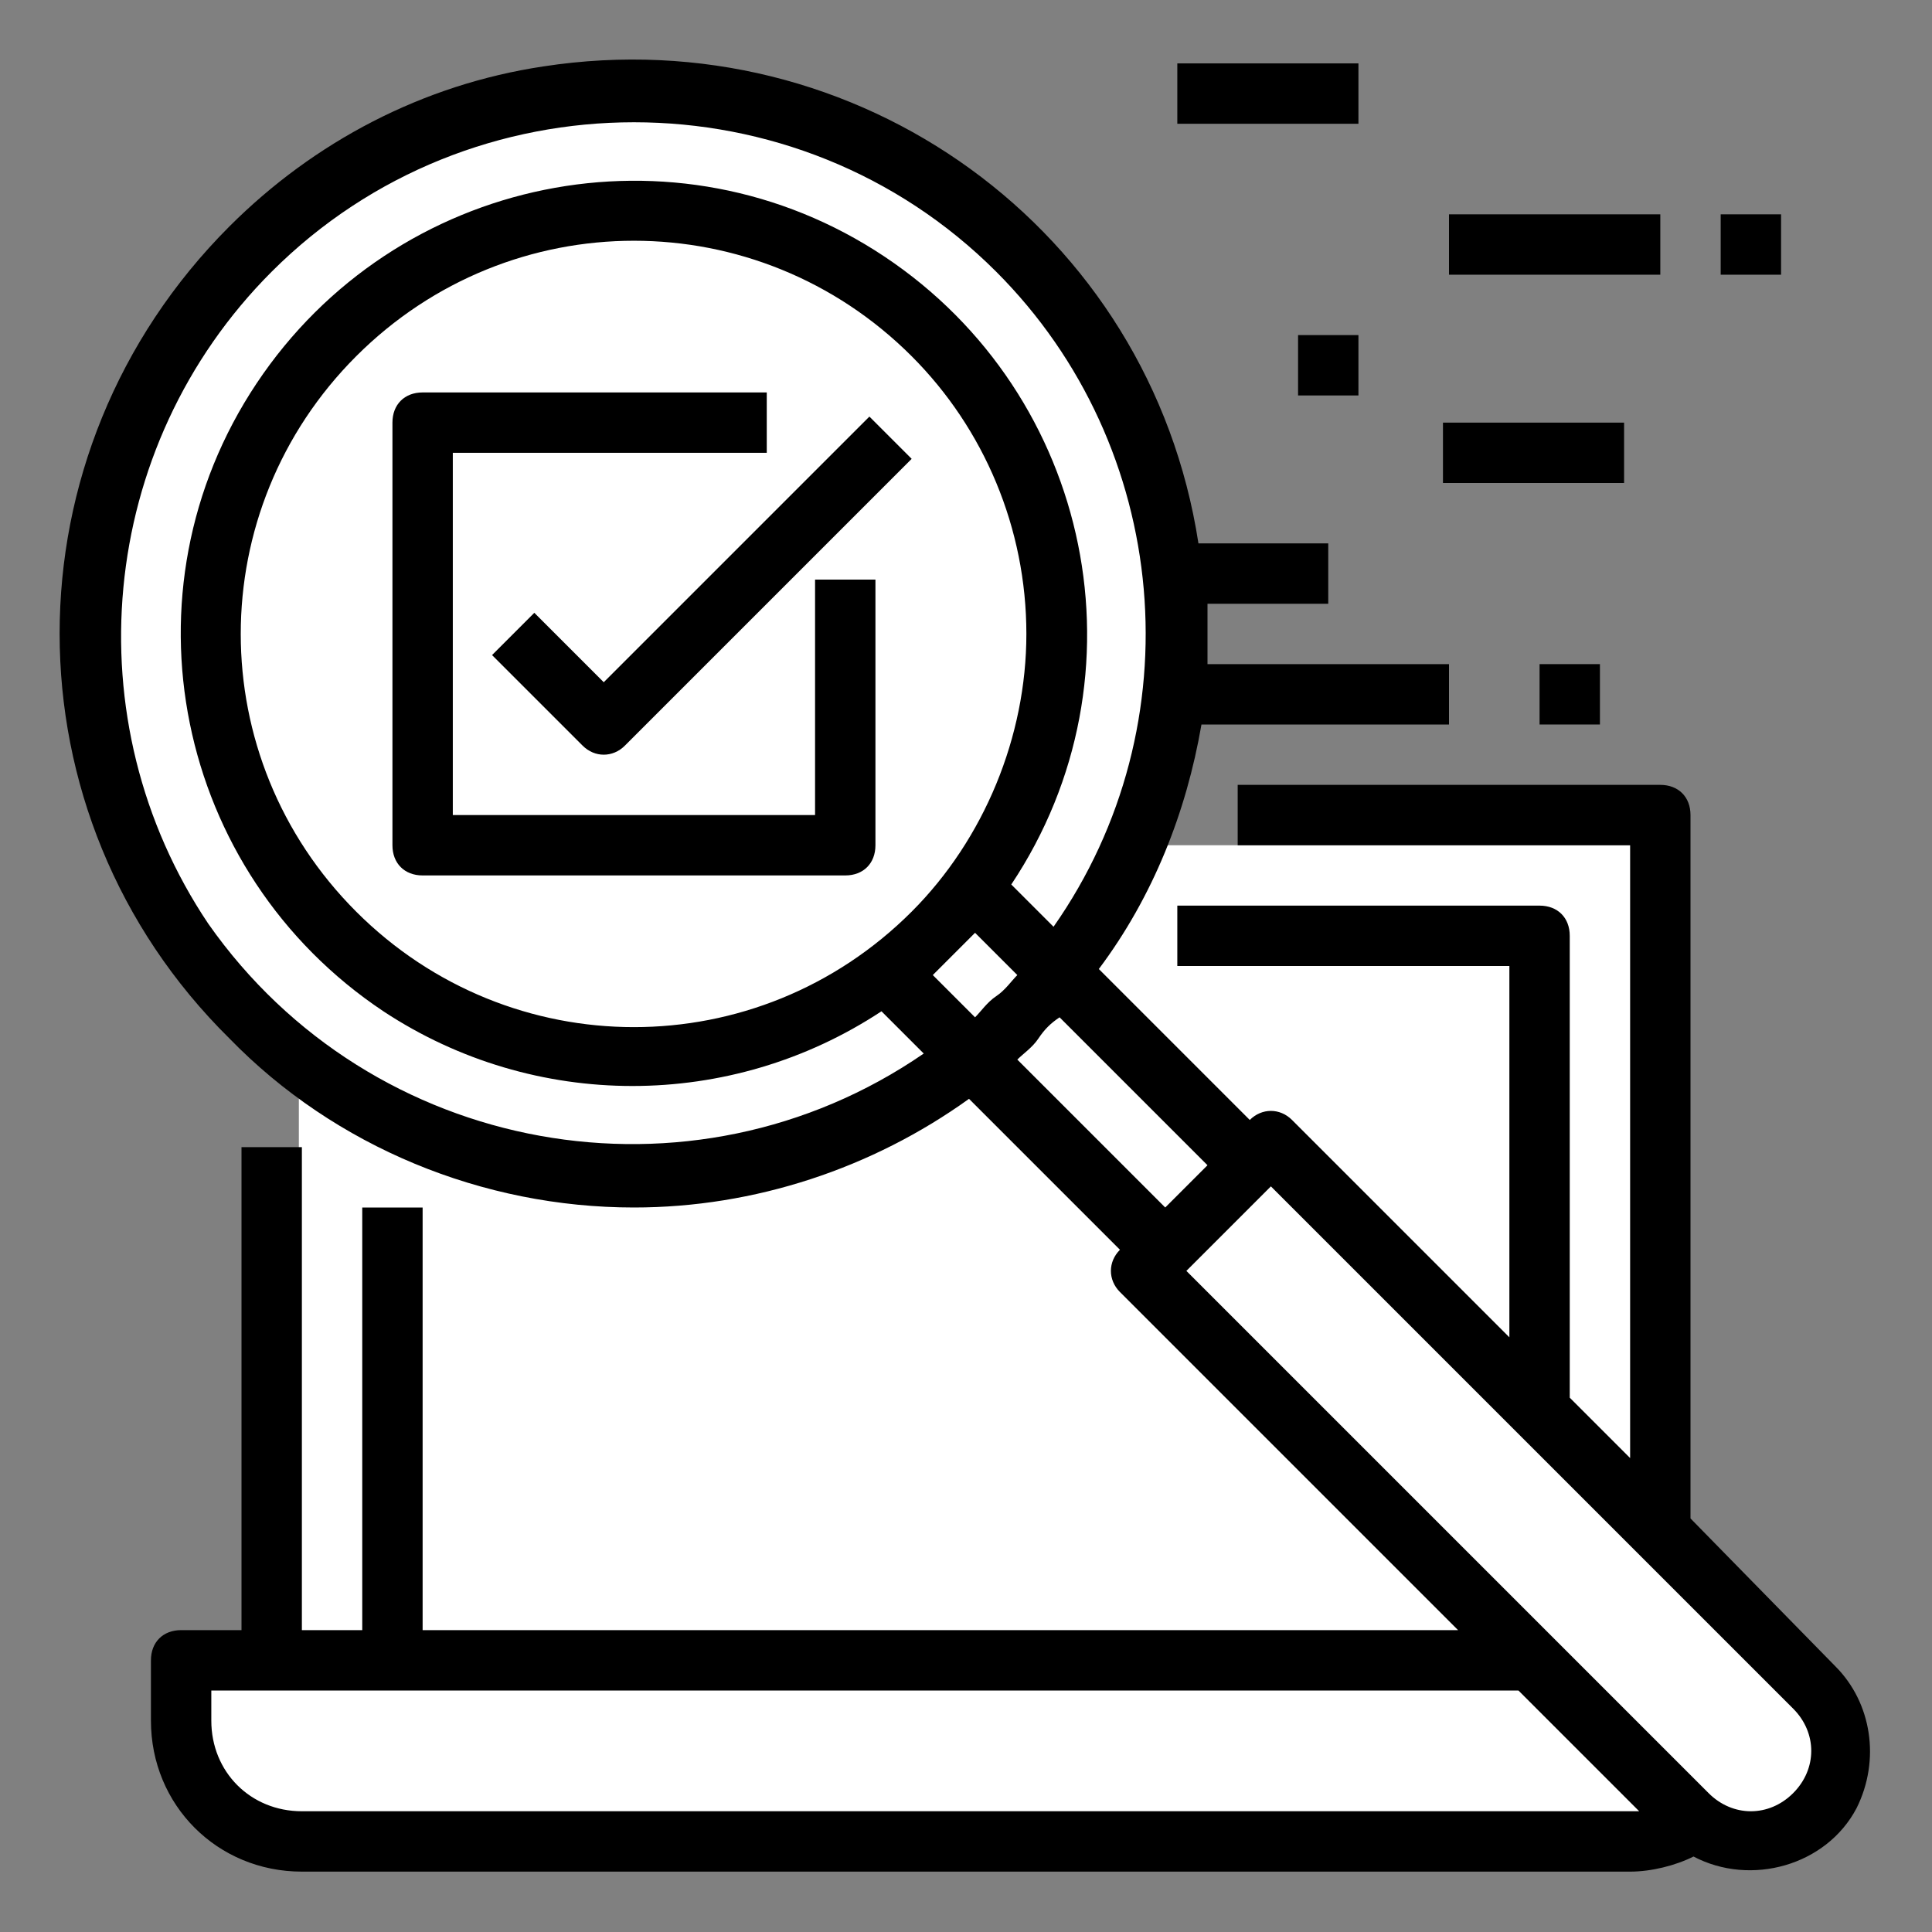
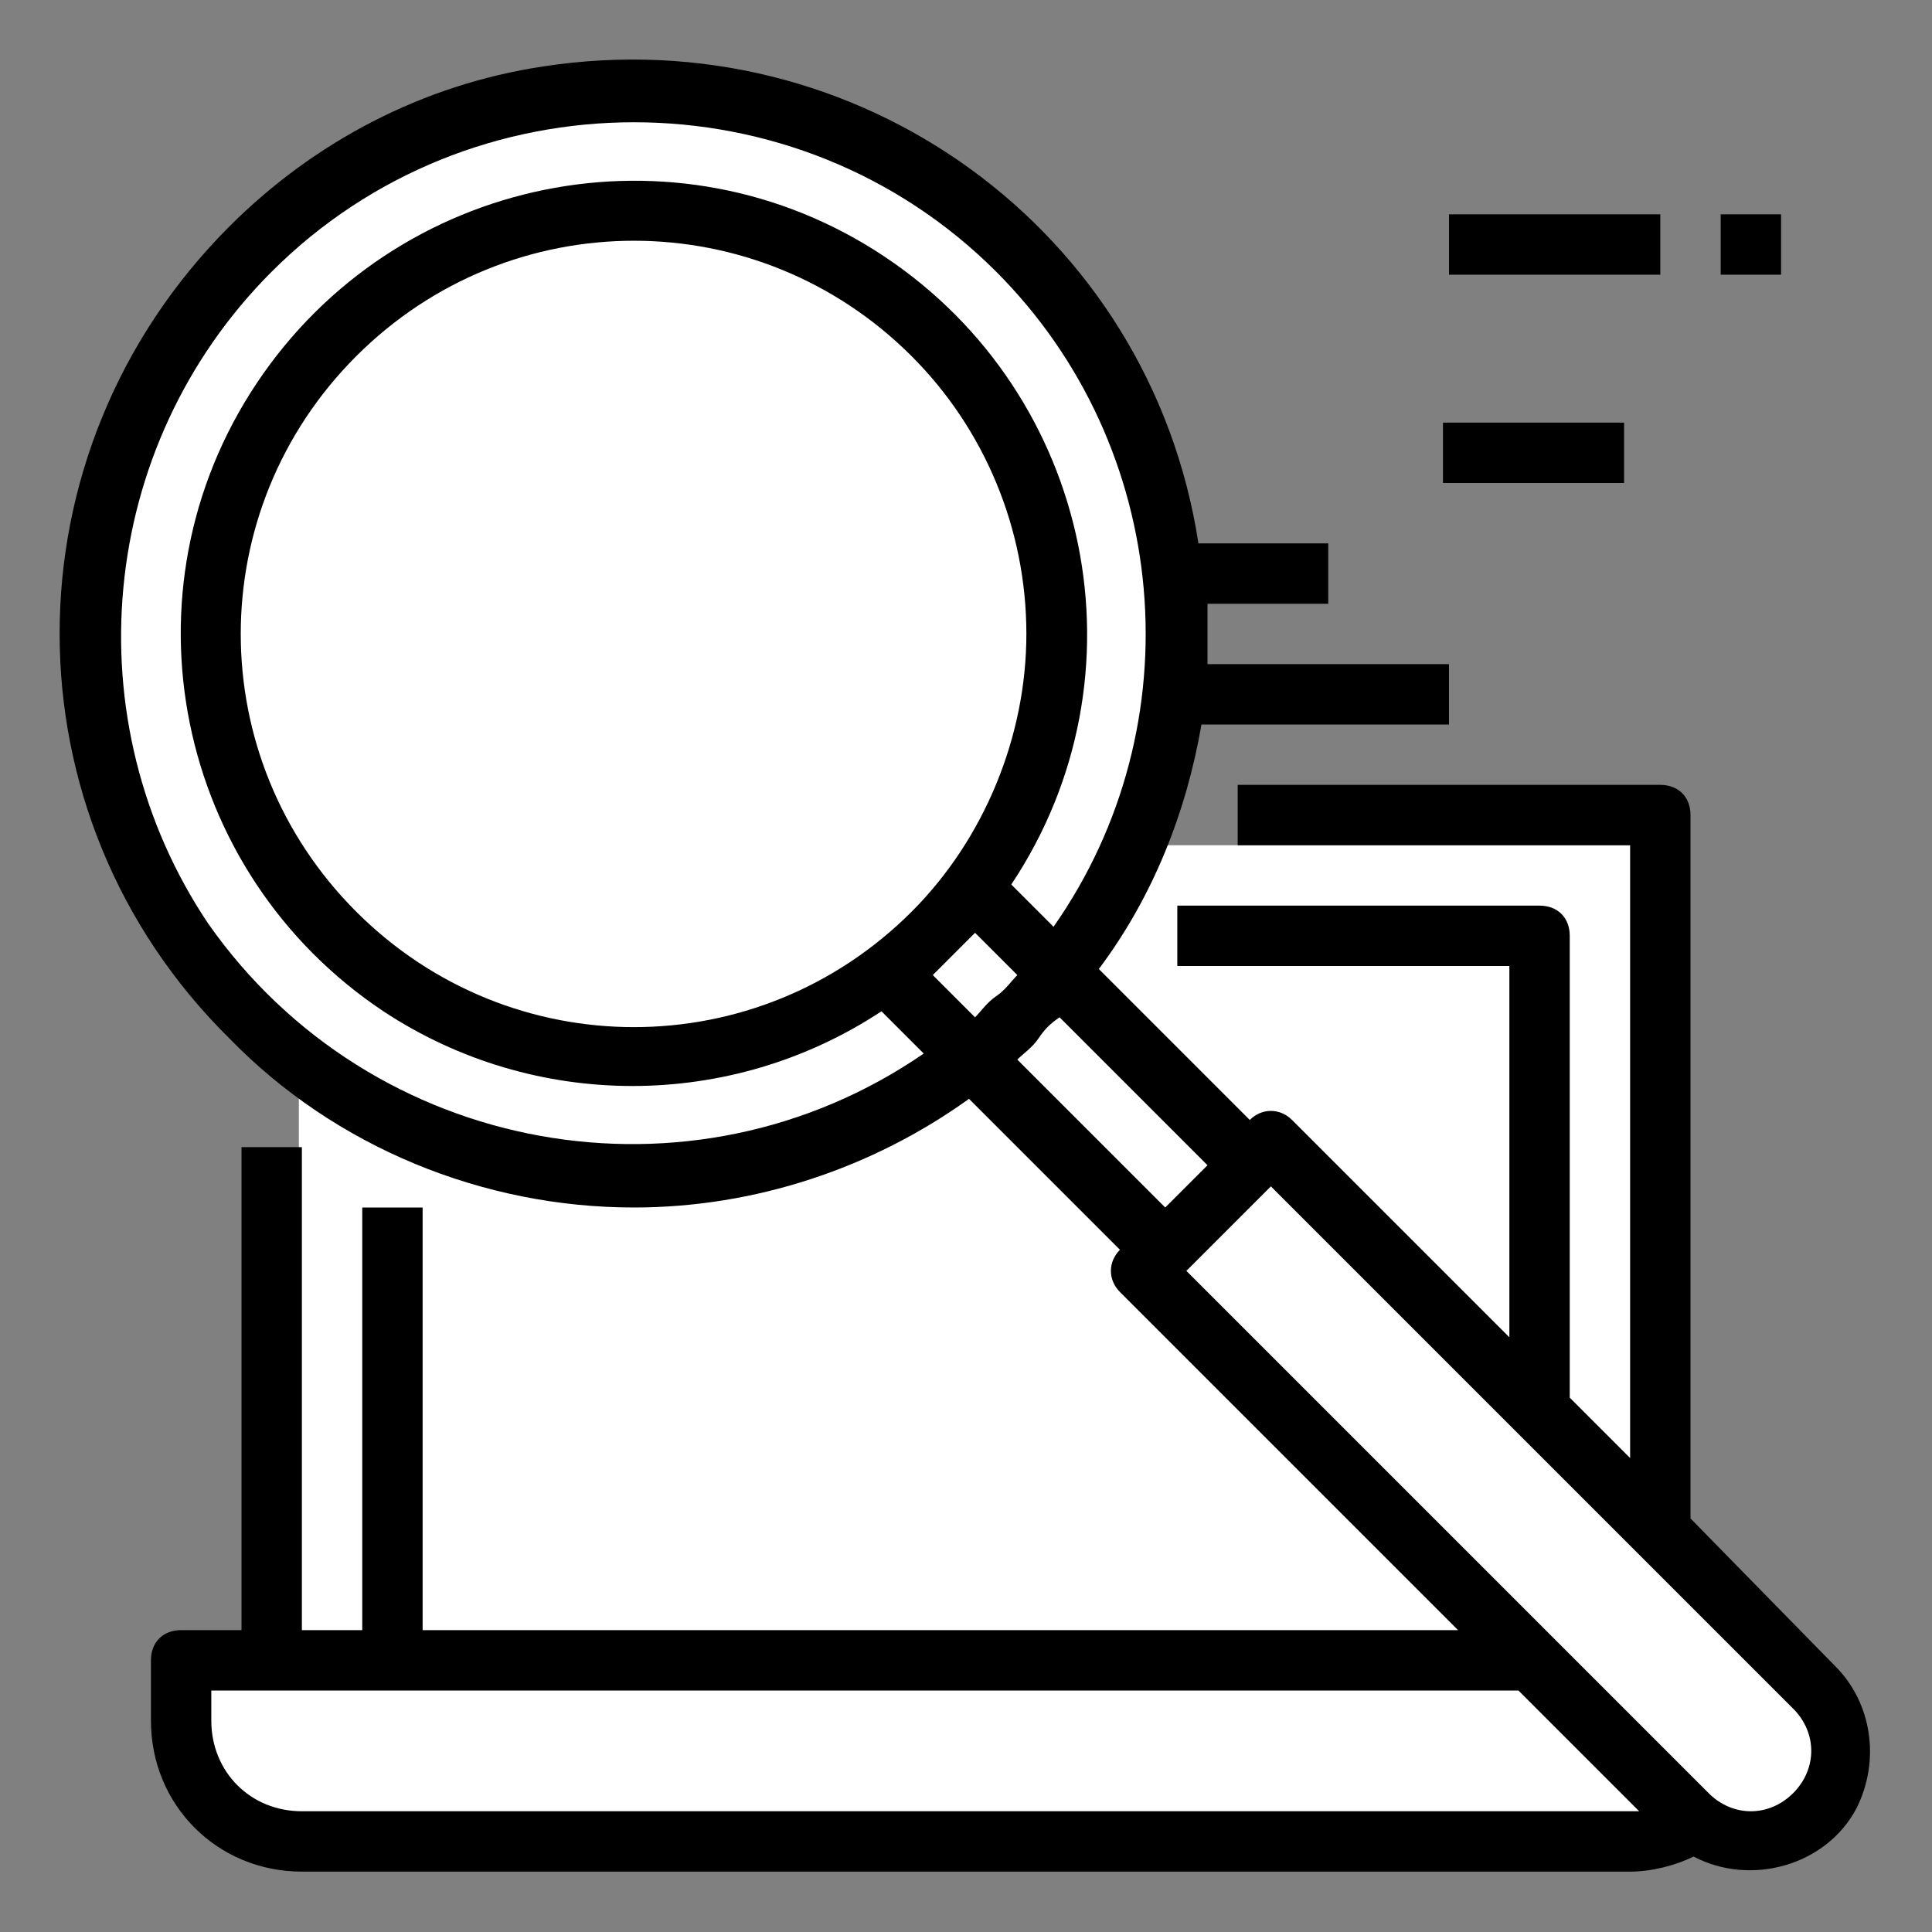
<svg xmlns="http://www.w3.org/2000/svg" version="1.1" x="0px" y="0px" viewBox="0 0 64 64" style="enable-background:new 0 0 64 64;" xml:space="preserve">
  <rect x="0" y="0" width="64" height="64" fill="#808080" stroke="none" />
  <style type="text/css">
	.st0{fill:#FFFFFF;}
</style>
  <g id="Layer_2">
    <path class="st0" d="M60.2,58.5v-3.8h-2.1v-1.4h-1.5v-1.7H55V28H37.5c1-2.3,1.6-4.8,1.6-7.5c0-9.9-8.1-18-18-18s-18,8.1-18,18   c0,5.7,2.7,10.8,6.8,14.1v20H6.2v4.4h1.2v1.2h53.3v-1.8H60.2z" />
  </g>
  <g id="Layer_1">
    <title />
    <g id="outline_create">
-       <path d="M28.8,13.8L20,22.6l-2.3-2.3l-1.4,1.4l3,3c0.4,0.4,1,0.4,1.4,0l9.5-9.5L28.8,13.8z" />
-       <path d="M27,27H15V15h10.4v-2H14c-0.6,0-1,0.4-1,1v14c0,0.6,0.4,1,1,1h14c0.6,0,1-0.4,1-1v-8.8h-2V27z" />
      <path d="M21,40c4,0,7.9-1.3,11.1-3.6l5,5l0,0c-0.4,0.4-0.4,1,0,1.4L48.3,54H14V40h-2v14h-2V38H8v16H6c-0.6,0-1,0.4-1,1v2    c0,2.8,2.2,5,5,5h44c0.7,0,1.5-0.2,2.1-0.5c1.9,1,4.4,0.3,5.4-1.6c0.8-1.6,0.5-3.5-0.7-4.7L56,50.3V27c0-0.6-0.4-1-1-1H41v2h13    v20.3l-2-2V31c0-0.6-0.4-1-1-1H39v2h11v12.3l-7.2-7.2c-0.4-0.4-1-0.4-1.4,0l0,0l-5-5c1.8-2.4,2.9-5.2,3.4-8.1H48v-2h-8    c0-0.3,0-0.7,0-1s0-0.7,0-1h4v-2h-4.3C38.1,7.6,28.4,0.6,18,2.2c-4,0.6-7.6,2.5-10.4,5.3C0.1,15,0.1,27,7.6,34.4    C11.1,38,16,40,21,40z M10,60c-1.7,0-3-1.3-3-3v-1h43.3l4,4c-0.1,0-0.2,0-0.3,0H10z M59.4,56.6c0.8,0.8,0.8,2,0,2.8    c-0.8,0.8-2,0.8-2.8,0L39.3,42.1l0,0l2.8-2.8l0,0L59.4,56.6z M40,38.6L38.6,40l-4.9-4.9c0.2-0.2,0.5-0.4,0.7-0.7s0.4-0.5,0.7-0.7    L40,38.6z M30.2,30.2c-5.1,5.1-13.3,5.1-18.4,0s-5.1-13.3,0-18.4s13.3-5.1,18.4,0c2.4,2.4,3.8,5.7,3.8,9.2    C34,24.4,32.6,27.8,30.2,30.2L30.2,30.2z M31.6,31.6c0.2-0.2,0.5-0.5,0.7-0.7l1.4,1.4c-0.2,0.2-0.4,0.5-0.7,0.7s-0.5,0.5-0.7,0.7    l-1.4-1.4C31.1,32.1,31.4,31.8,31.6,31.6L31.6,31.6z M9,9c6.6-6.6,17.4-6.6,24,0c5.8,5.8,6.6,15,1.9,21.7l-1.4-1.4    c4.6-6.9,2.7-16.2-4.2-20.8S13.1,5.8,8.5,12.7s-2.7,16.2,4.2,20.8c5,3.3,11.5,3.3,16.5,0l1.4,1.4c-7.7,5.3-18.3,3.4-23.7-4.3    C2.4,23.9,3.2,14.8,9,9z" />
-       <rect x="39" y="2.1" width="6" height="2" />
      <rect x="48" y="7.1" width="7" height="2" />
      <rect x="57" y="7.1" width="2" height="2" />
      <rect x="47.8" y="14" width="6" height="2" />
-       <rect x="43" y="11.1" width="2" height="2" />
-       <rect x="51" y="22" width="2" height="2" />
    </g>
  </g>
</svg>